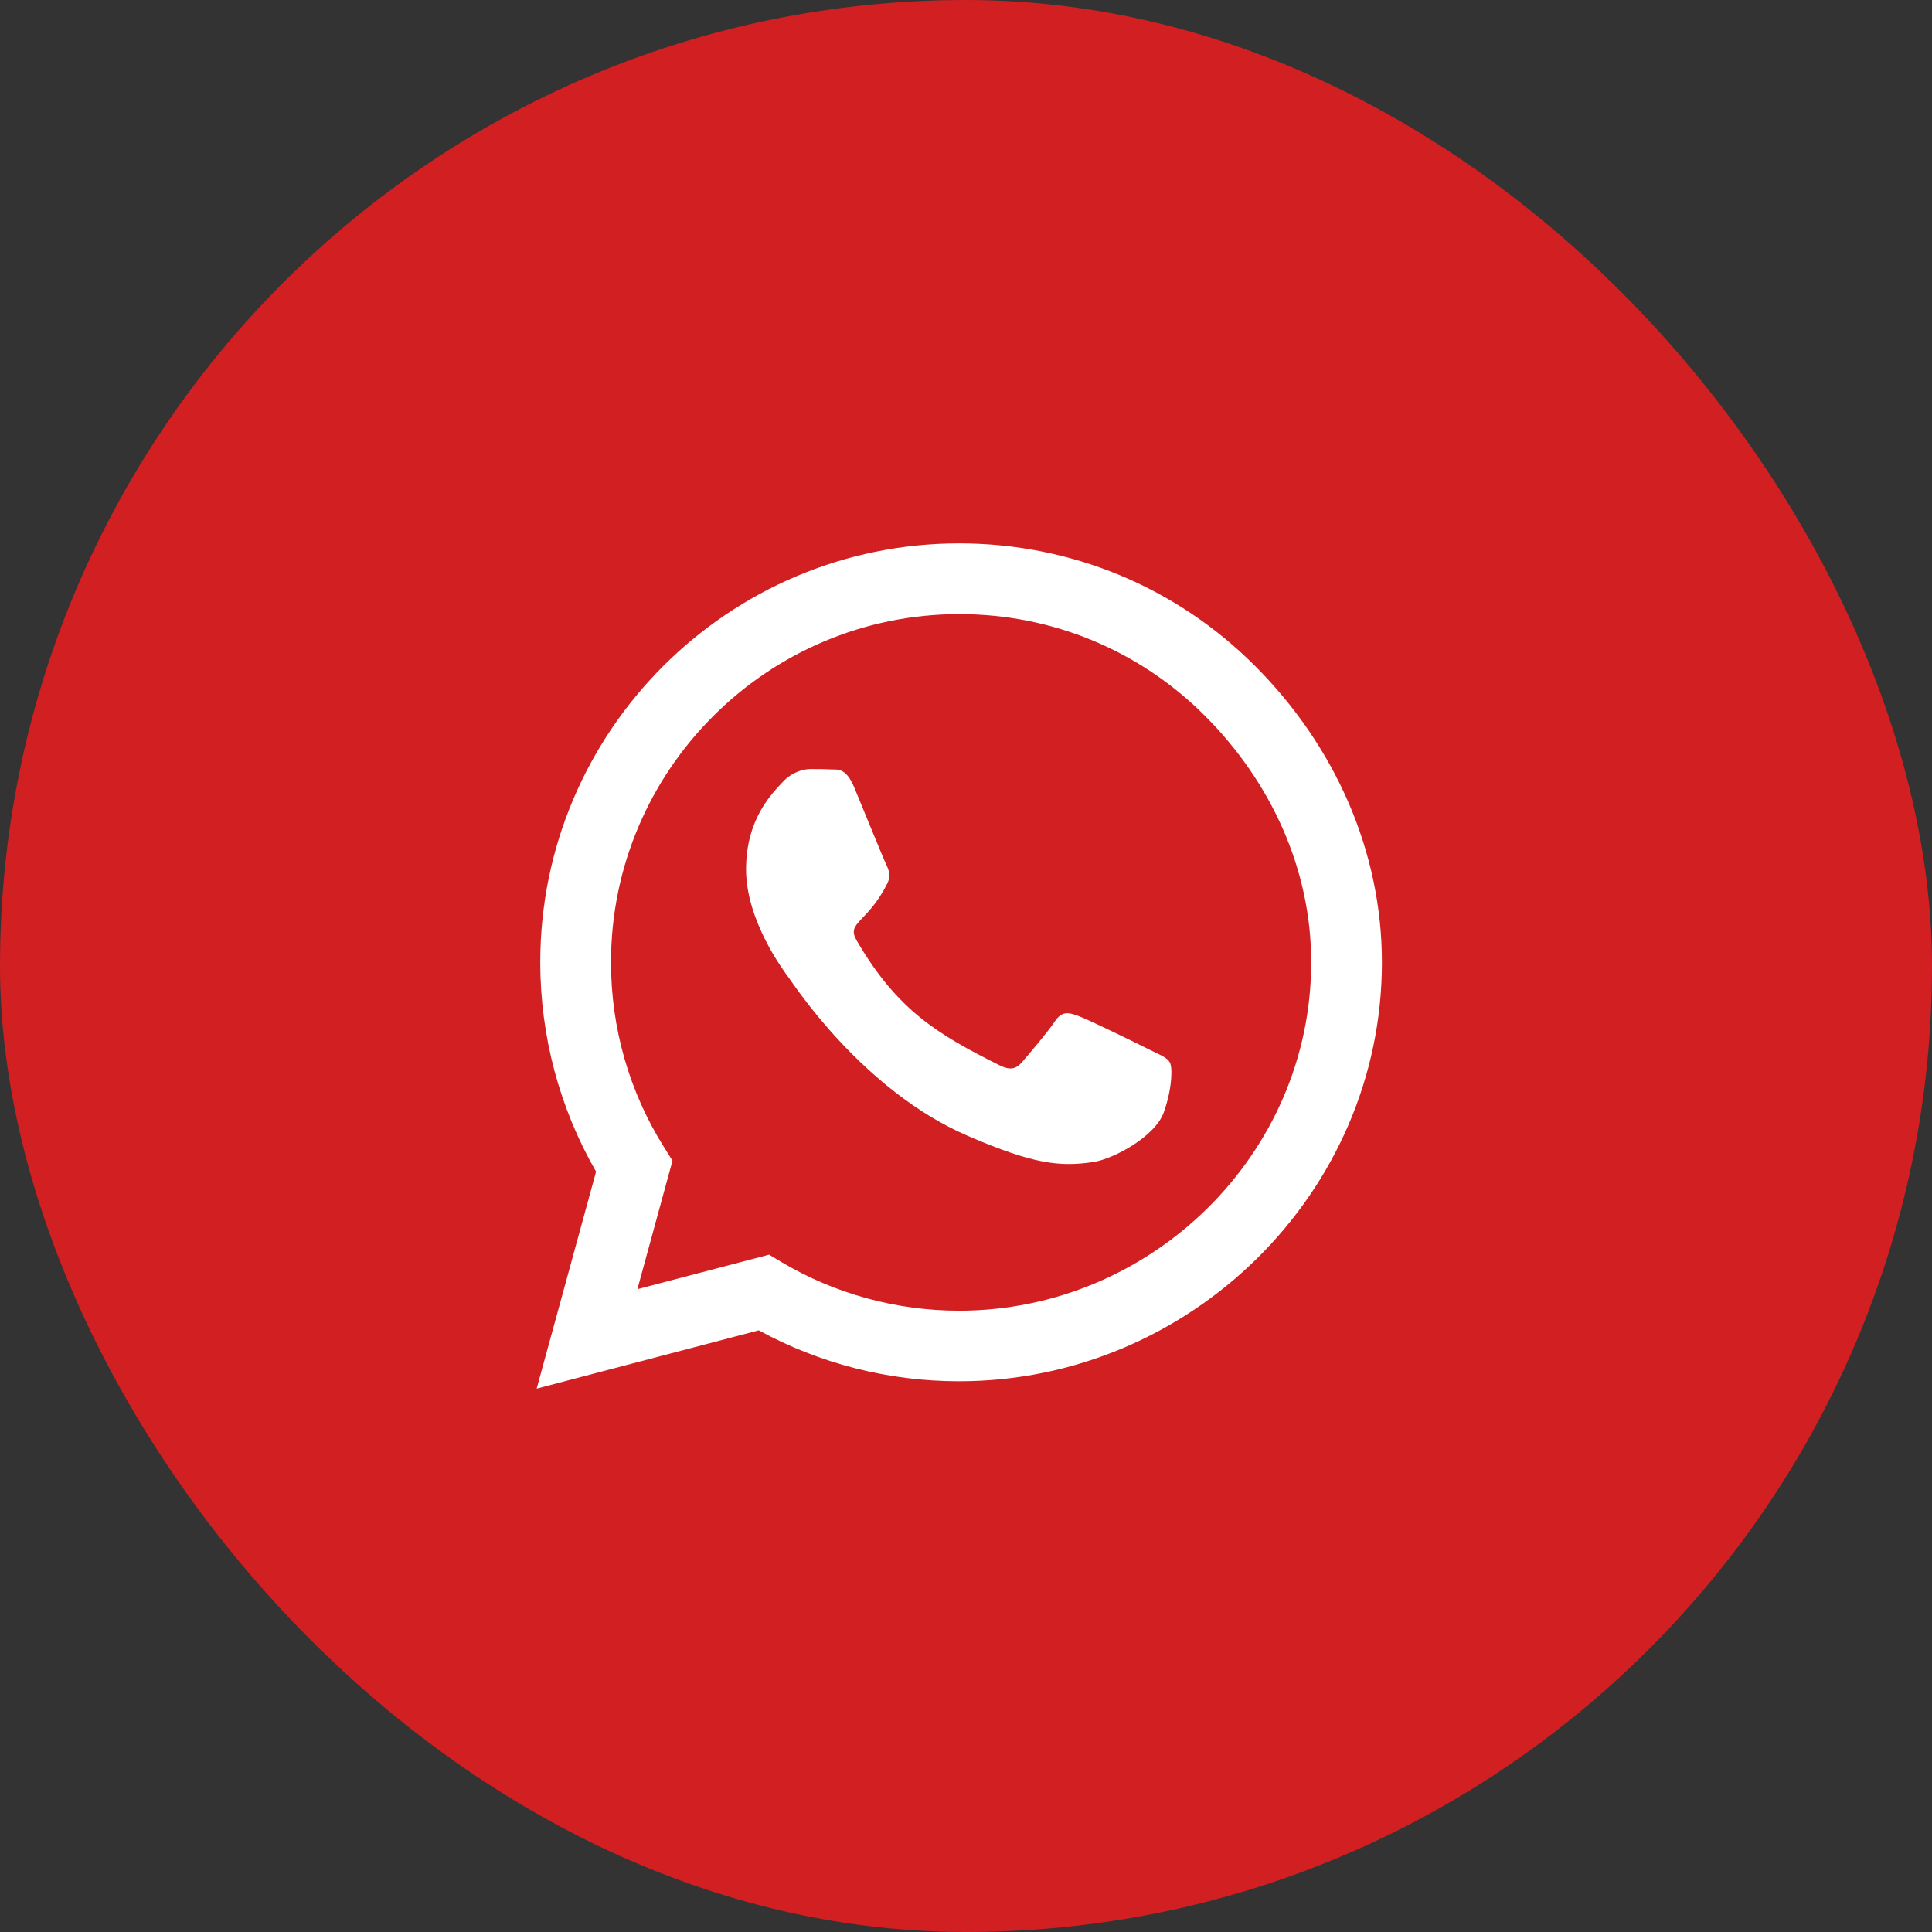
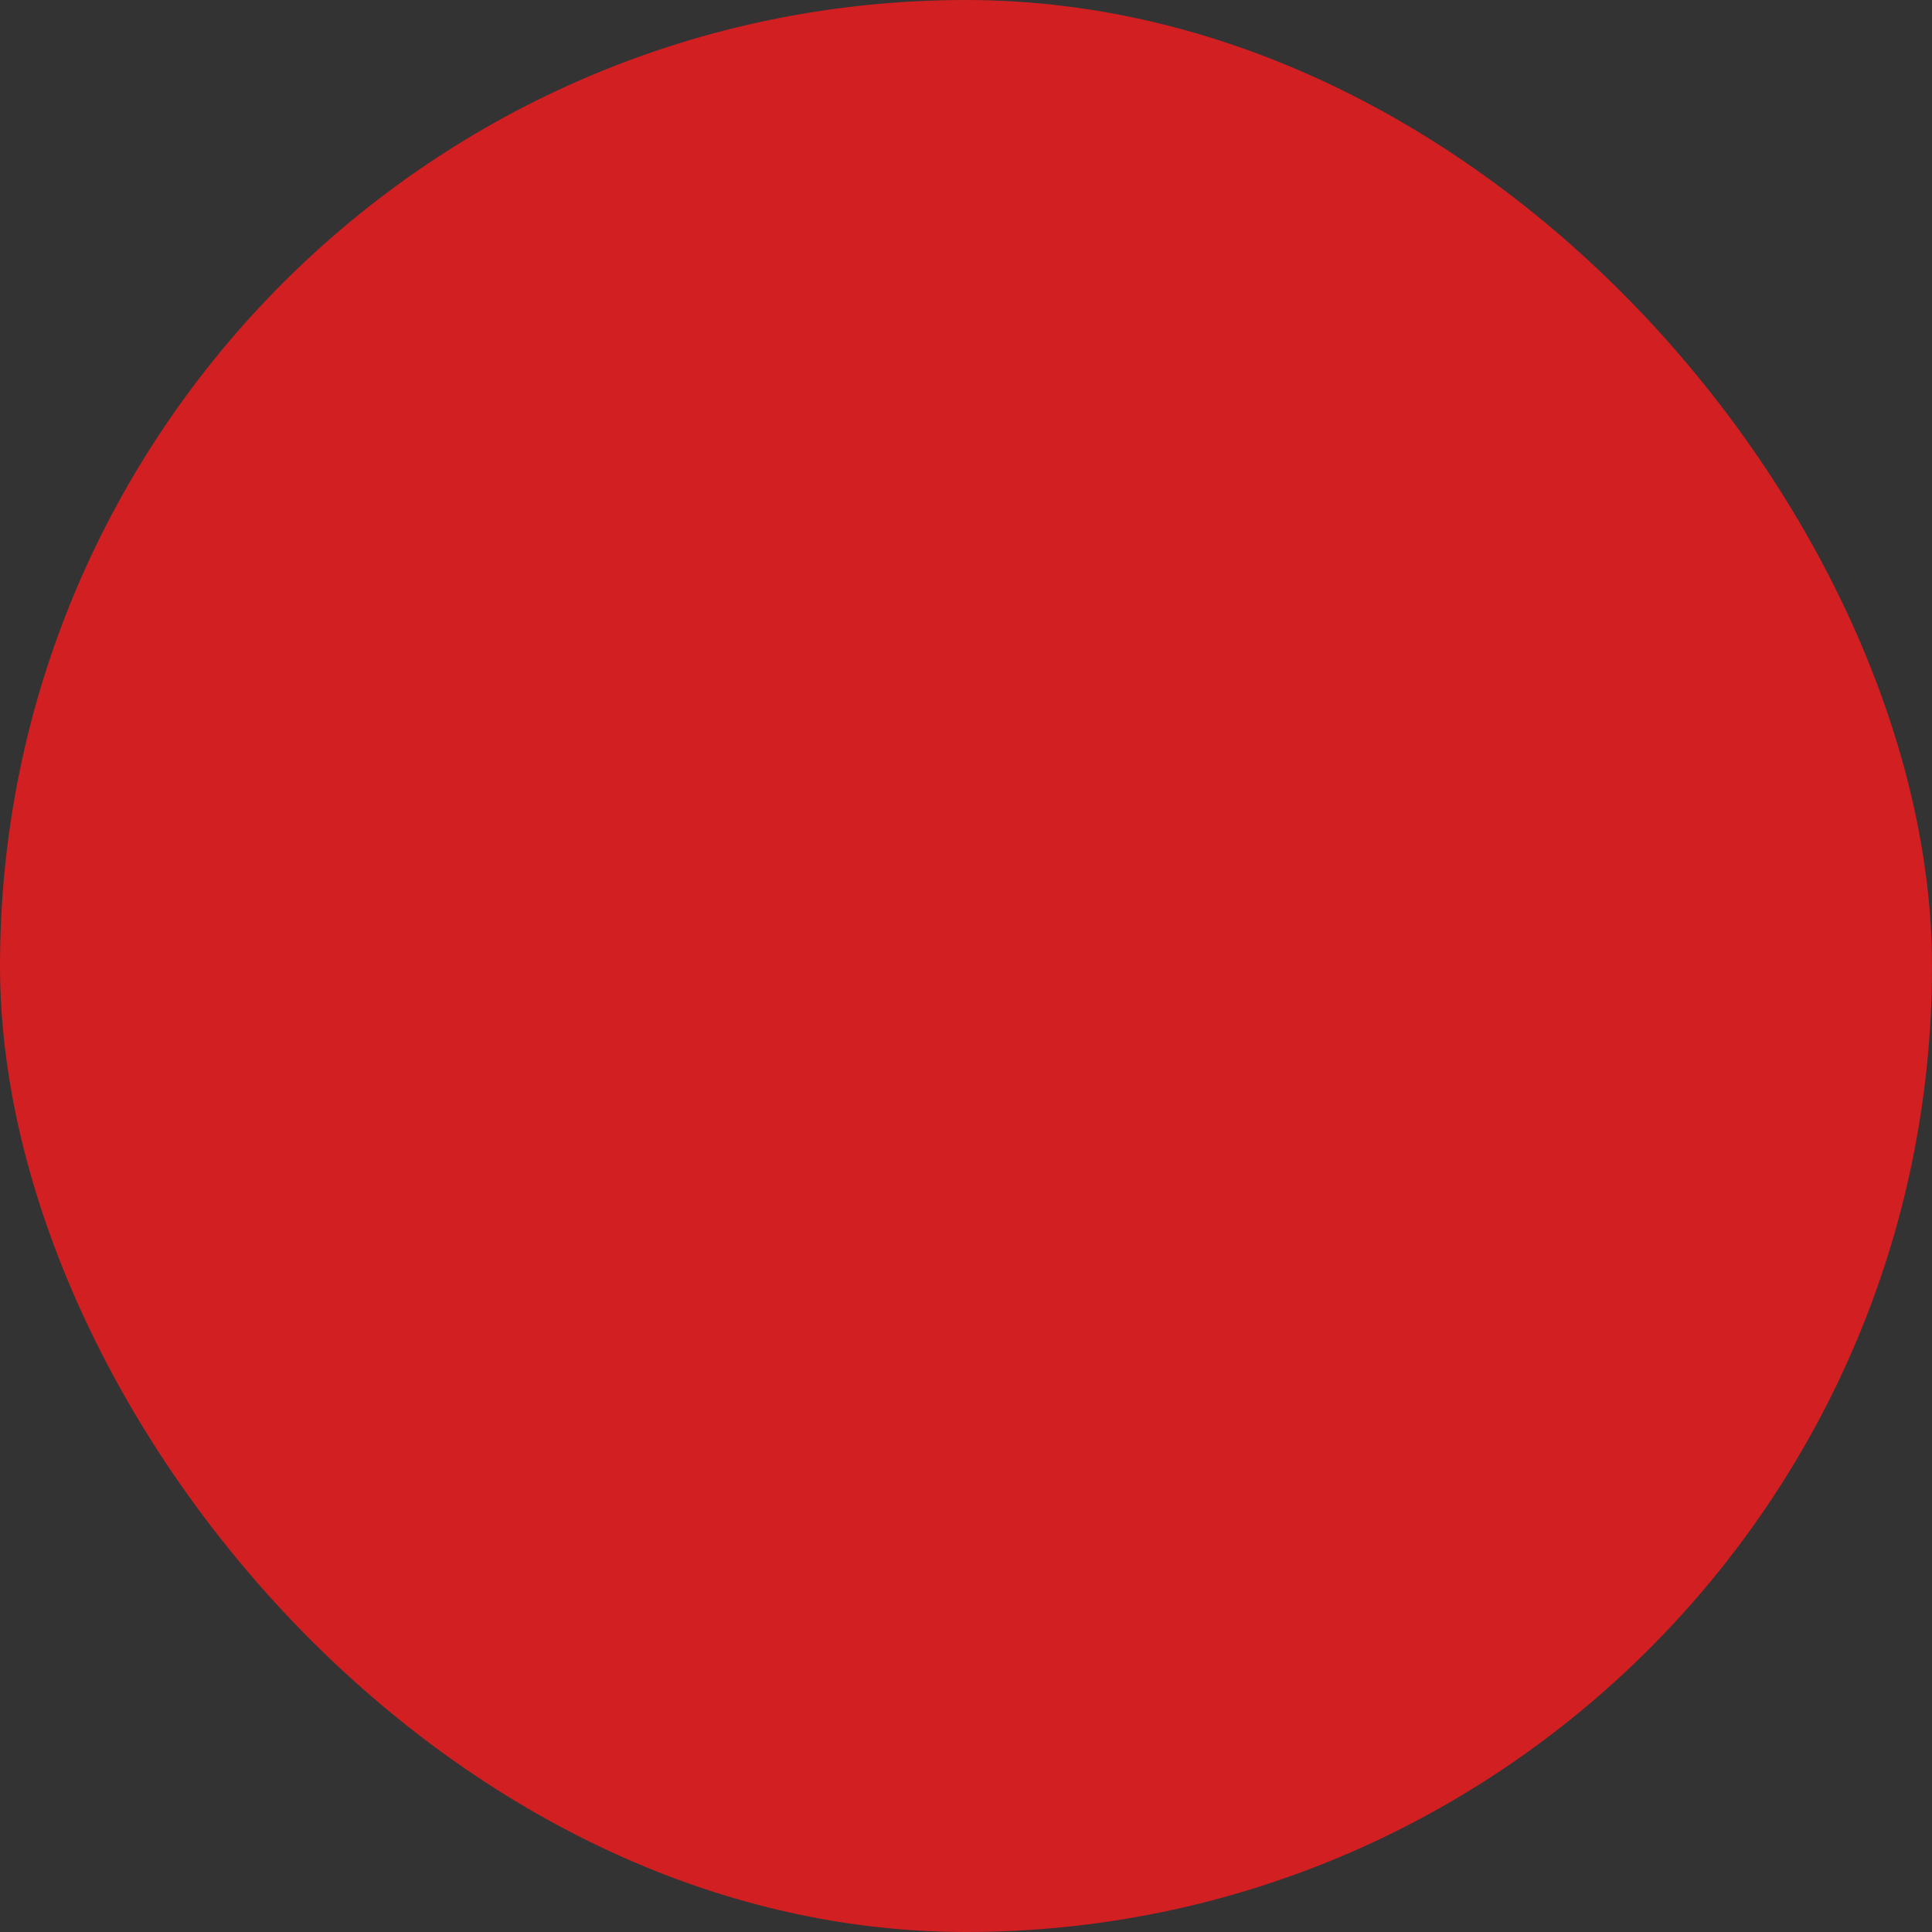
<svg xmlns="http://www.w3.org/2000/svg" width="36" height="36" viewBox="0 0 36 36" fill="none">
  <rect x="0" y="0" width="36" height="36" fill="#333333" stroke="none" />
  <rect width="36" height="36" rx="18" fill="#d11f22" />
  <g clip-path="url(#clip0_473_1483)">
    <path d="M23.391 12.414C21.918 10.937 19.956 10.125 17.872 10.125C13.568 10.125 10.067 13.627 10.067 17.93C10.067 19.304 10.425 20.647 11.107 21.832L10 25.875L14.138 24.789C15.277 25.411 16.56 25.738 17.868 25.738H17.872C22.171 25.738 25.75 22.236 25.75 17.933C25.75 15.848 24.864 13.89 23.391 12.414ZM17.872 24.423C16.704 24.423 15.562 24.11 14.567 23.52L14.331 23.379L11.877 24.022L12.531 21.628L12.377 21.382C11.726 20.348 11.385 19.157 11.385 17.93C11.385 14.354 14.296 11.443 17.875 11.443C19.608 11.443 21.236 12.118 22.459 13.345C23.683 14.572 24.435 16.2 24.432 17.933C24.432 21.512 21.447 24.423 17.872 24.423ZM21.429 19.564C21.236 19.466 20.276 18.995 20.097 18.932C19.918 18.865 19.788 18.833 19.657 19.03C19.527 19.227 19.155 19.663 19.039 19.797C18.926 19.927 18.81 19.944 18.617 19.846C17.471 19.273 16.718 18.823 15.963 17.525C15.762 17.181 16.163 17.206 16.535 16.46C16.599 16.33 16.567 16.218 16.518 16.119C16.469 16.021 16.078 15.061 15.917 14.671C15.759 14.291 15.597 14.344 15.477 14.337C15.365 14.33 15.235 14.33 15.105 14.33C14.975 14.33 14.764 14.379 14.584 14.572C14.405 14.769 13.902 15.24 13.902 16.2C13.902 17.16 14.602 18.088 14.697 18.218C14.795 18.348 16.072 20.317 18.03 21.164C19.267 21.698 19.752 21.744 20.371 21.653C20.747 21.596 21.524 21.182 21.686 20.725C21.848 20.268 21.848 19.877 21.798 19.797C21.753 19.709 21.623 19.659 21.429 19.564Z" fill="white" />
  </g>
  <defs>
    <clipPath id="clip0_473_1483">
-       <rect width="15.75" height="18" fill="white" transform="translate(10 9)" />
-     </clipPath>
+       </clipPath>
  </defs>
</svg>